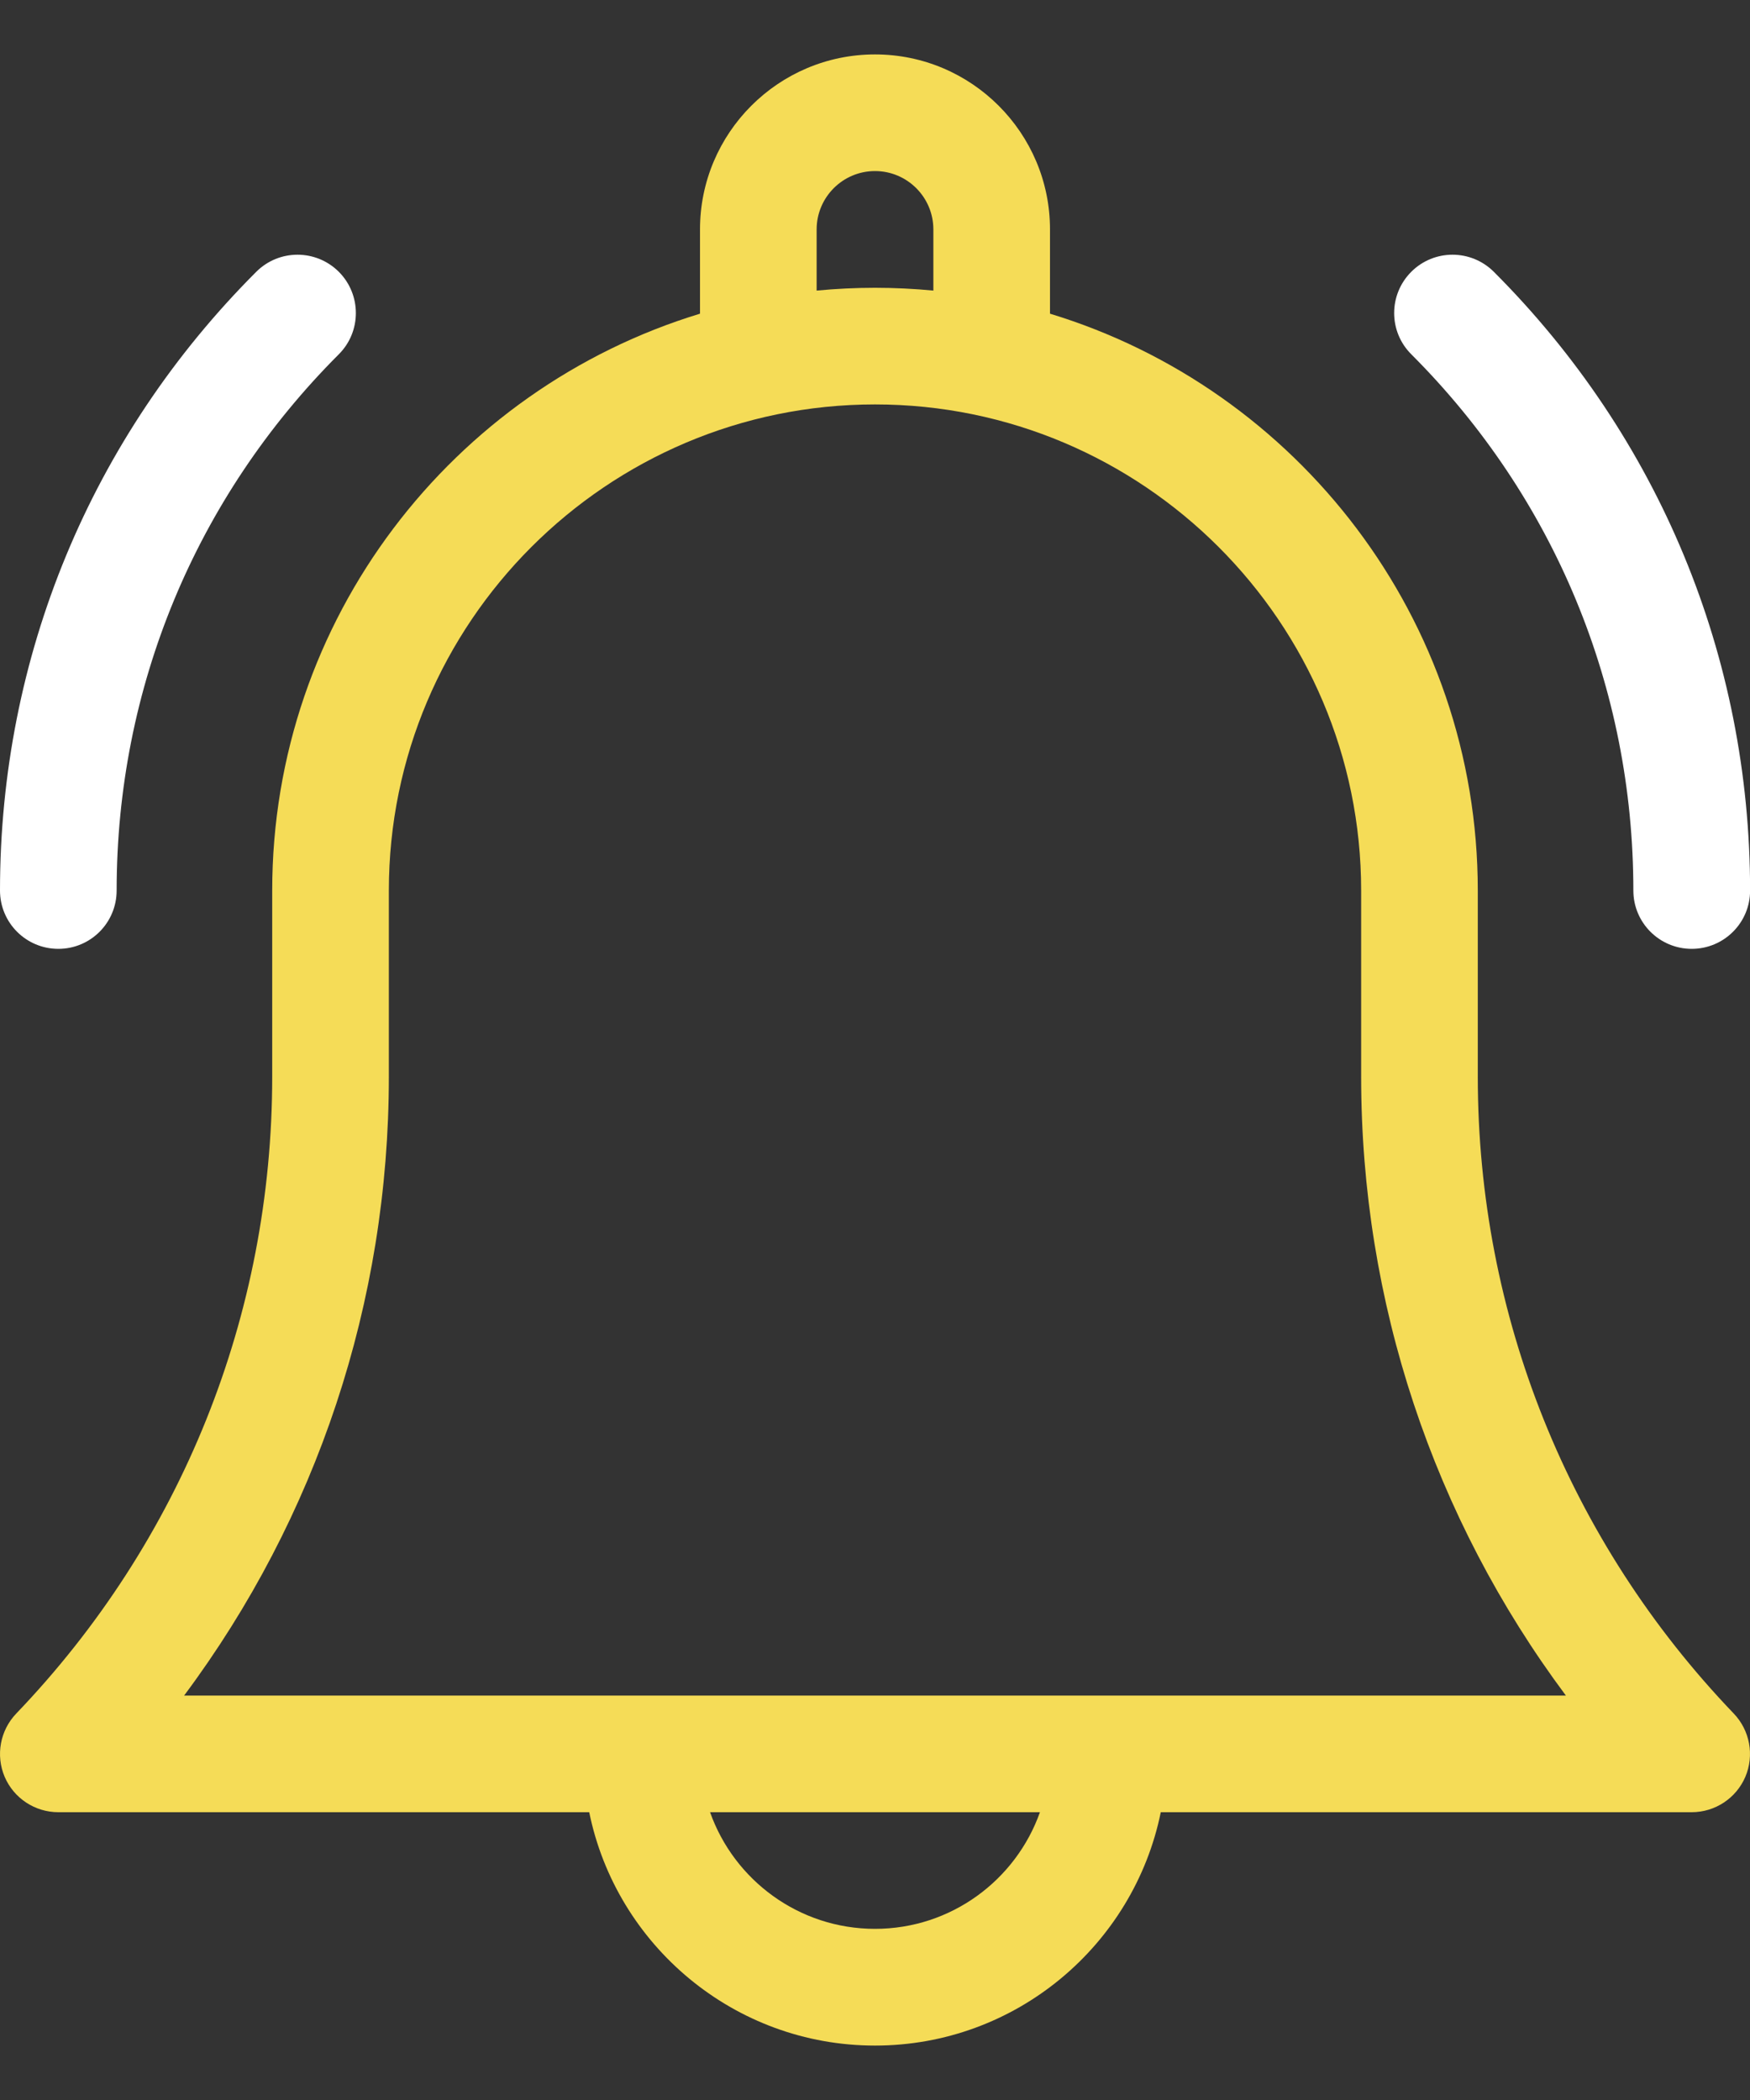
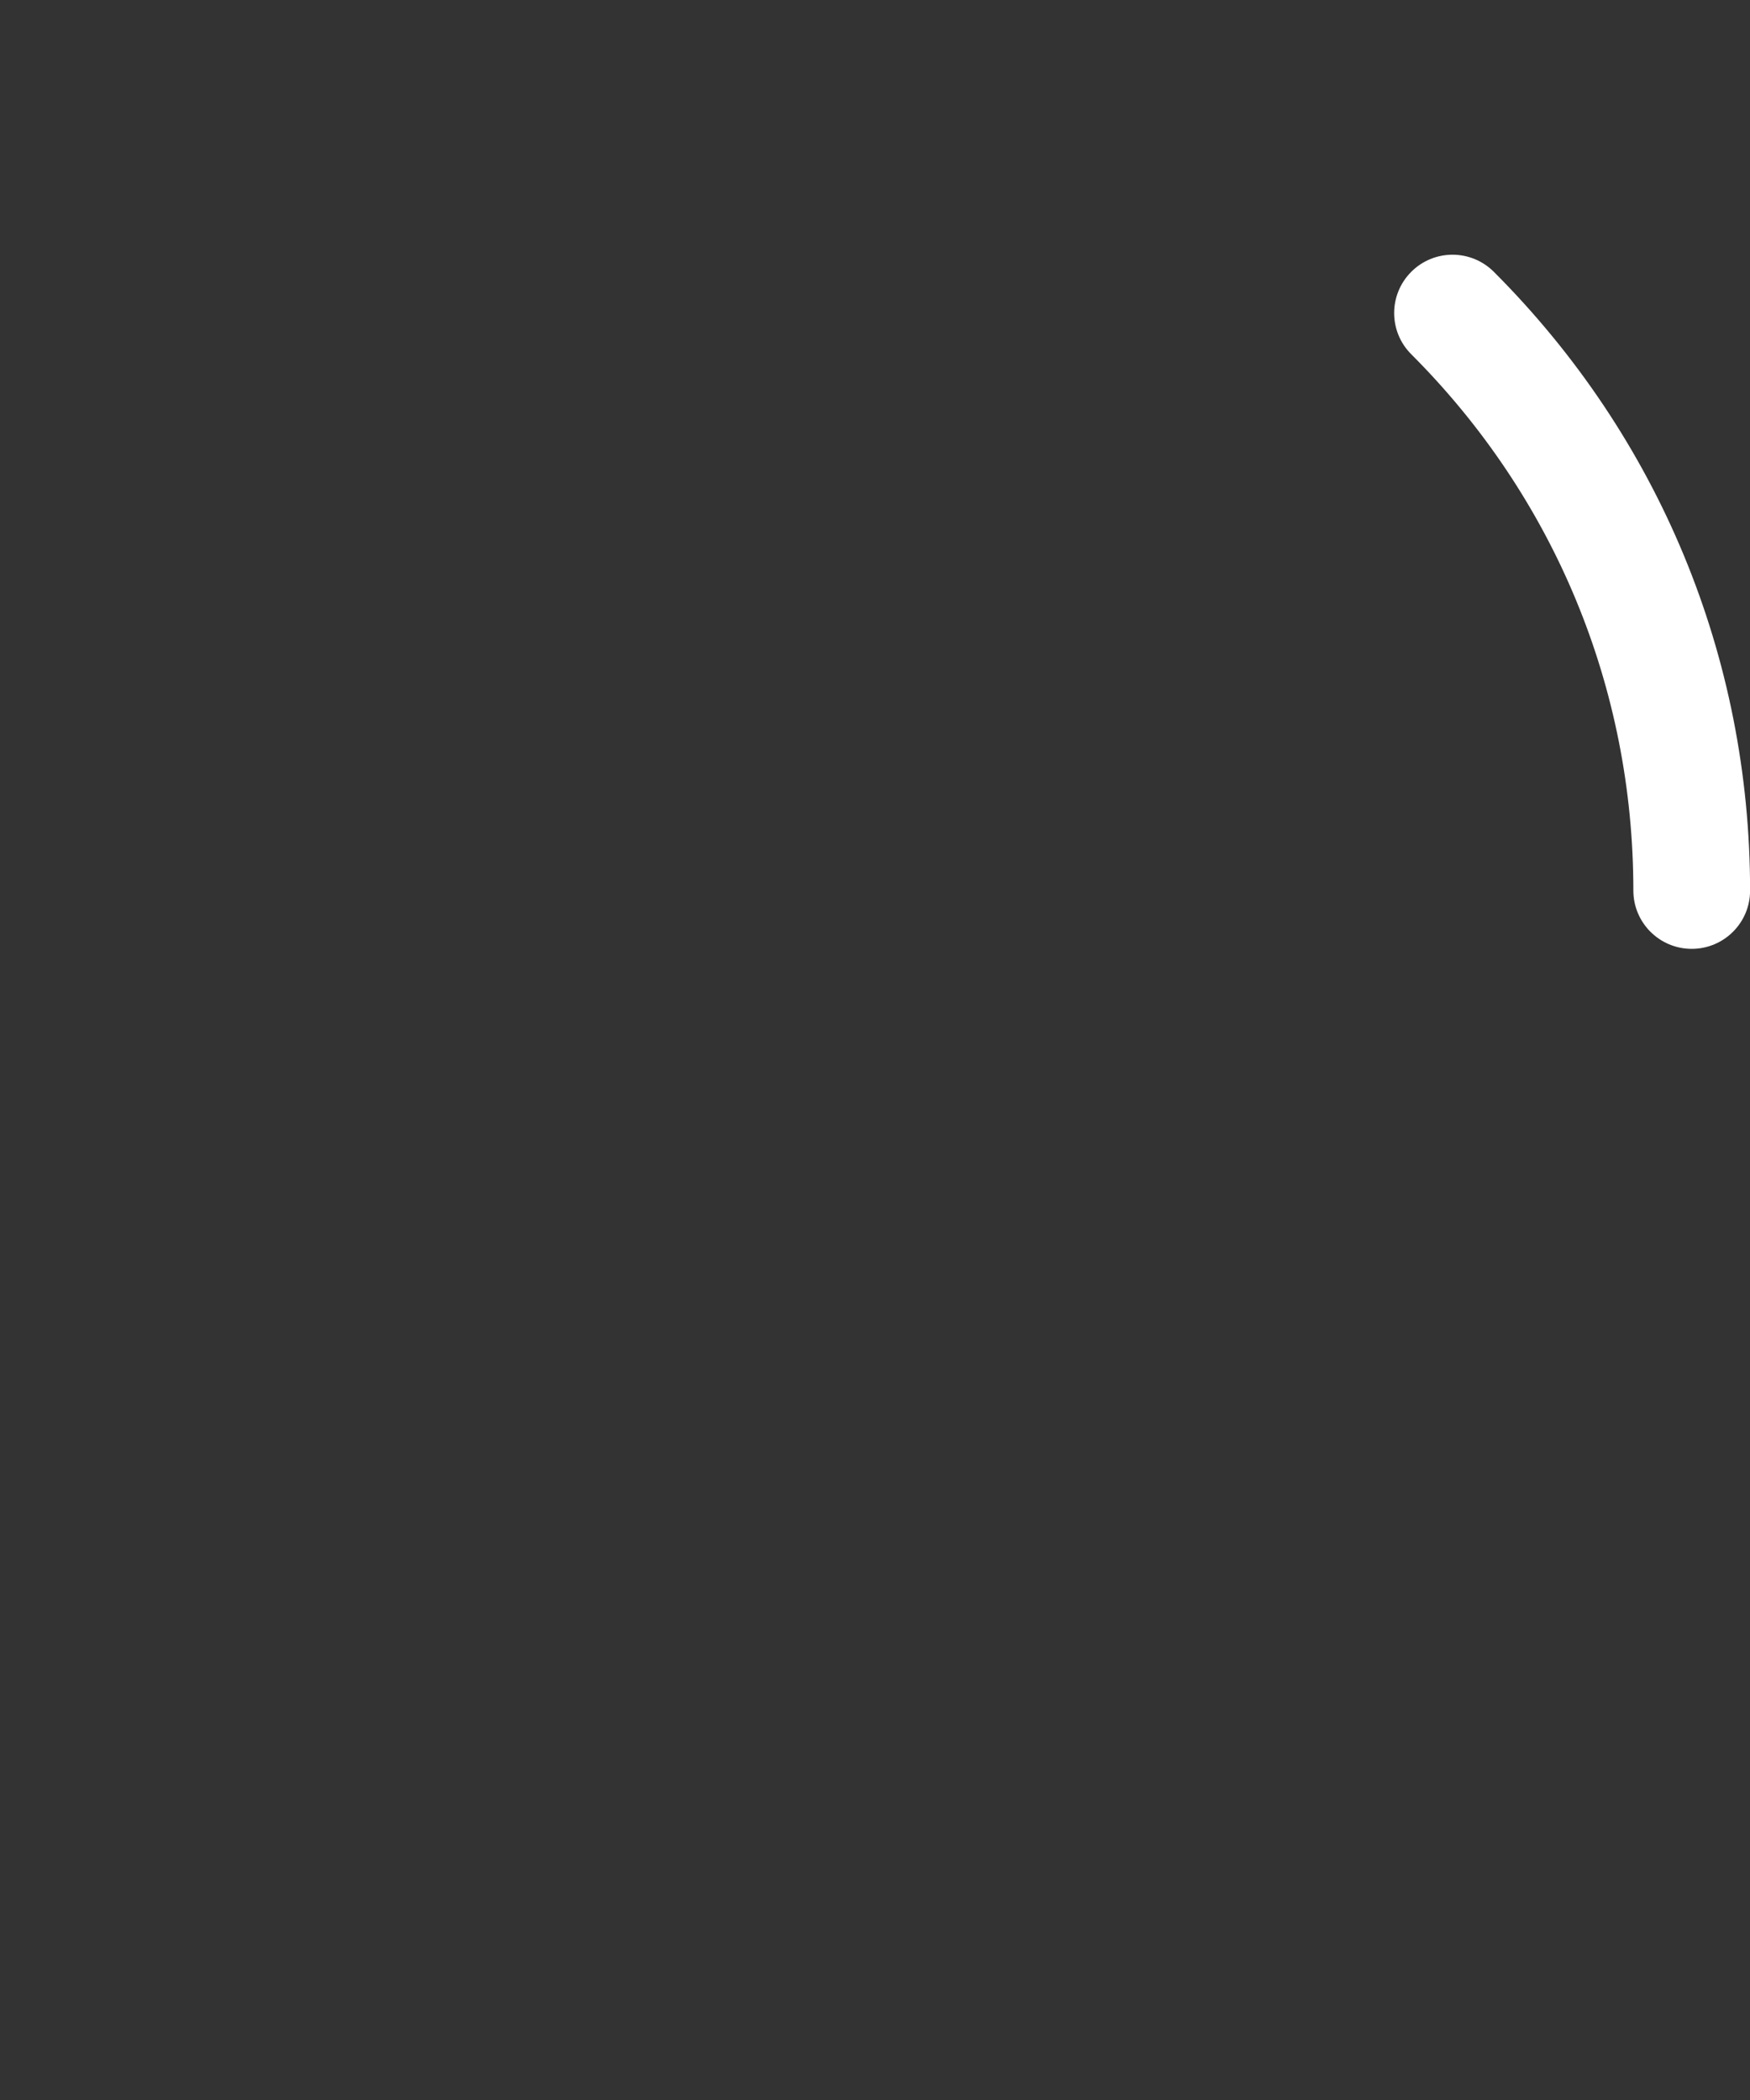
<svg xmlns="http://www.w3.org/2000/svg" width="20" height="24" viewBox="0 0 20 24" fill="none">
  <rect x="0" y="0" width="20" height="24" fill="#333333" stroke="none" />
-   <path d="M16.889 12.305V10.178C16.889 7.074 14.826 4.444 12 3.585V2.622C12 1.519 11.103 0.622 10 0.622C8.897 0.622 8 1.519 8 2.622V3.585C5.174 4.444 3.111 7.074 3.111 10.178V12.305C3.111 15.031 2.072 17.615 0.186 19.583C0.001 19.776 -0.051 20.06 0.053 20.306C0.158 20.552 0.4 20.711 0.667 20.711H6.734C7.043 22.23 8.39 23.378 10 23.378C11.61 23.378 12.957 22.23 13.266 20.711H19.333C19.6 20.711 19.842 20.552 19.947 20.306C20.051 20.06 19.999 19.776 19.814 19.583C17.928 17.615 16.889 15.031 16.889 12.305ZM9.333 2.622C9.333 2.254 9.632 1.955 10 1.955C10.368 1.955 10.667 2.254 10.667 2.622V3.321C10.447 3.3 10.225 3.289 10 3.289C9.775 3.289 9.553 3.3 9.333 3.321V2.622ZM10 22.044C9.131 22.044 8.39 21.487 8.115 20.711H11.885C11.61 21.487 10.869 22.044 10 22.044ZM2.104 19.378C3.622 17.342 4.444 14.879 4.444 12.305V10.178C4.444 7.114 6.937 4.622 10 4.622C13.063 4.622 15.556 7.114 15.556 10.178V12.305C15.556 14.879 16.378 17.342 17.896 19.378H2.104Z" fill="#f5dc57" />
  <path d="M18.667 10.178C18.667 10.546 18.966 10.844 19.334 10.844C19.702 10.844 20.001 10.546 20.001 10.178C20.001 7.506 18.96 4.995 17.072 3.106C16.811 2.846 16.389 2.846 16.129 3.106C15.868 3.367 15.868 3.789 16.129 4.049C17.766 5.686 18.667 7.862 18.667 10.178Z" fill="white" />
-   <path d="M0.667 10.844C1.035 10.844 1.333 10.546 1.333 10.177C1.333 7.863 2.235 5.686 3.872 4.049C4.132 3.789 4.132 3.367 3.872 3.106C3.611 2.846 3.189 2.846 2.929 3.106C1.04 4.995 0 7.506 0 10.177C0 10.546 0.298 10.844 0.667 10.844Z" fill="white" />
</svg>